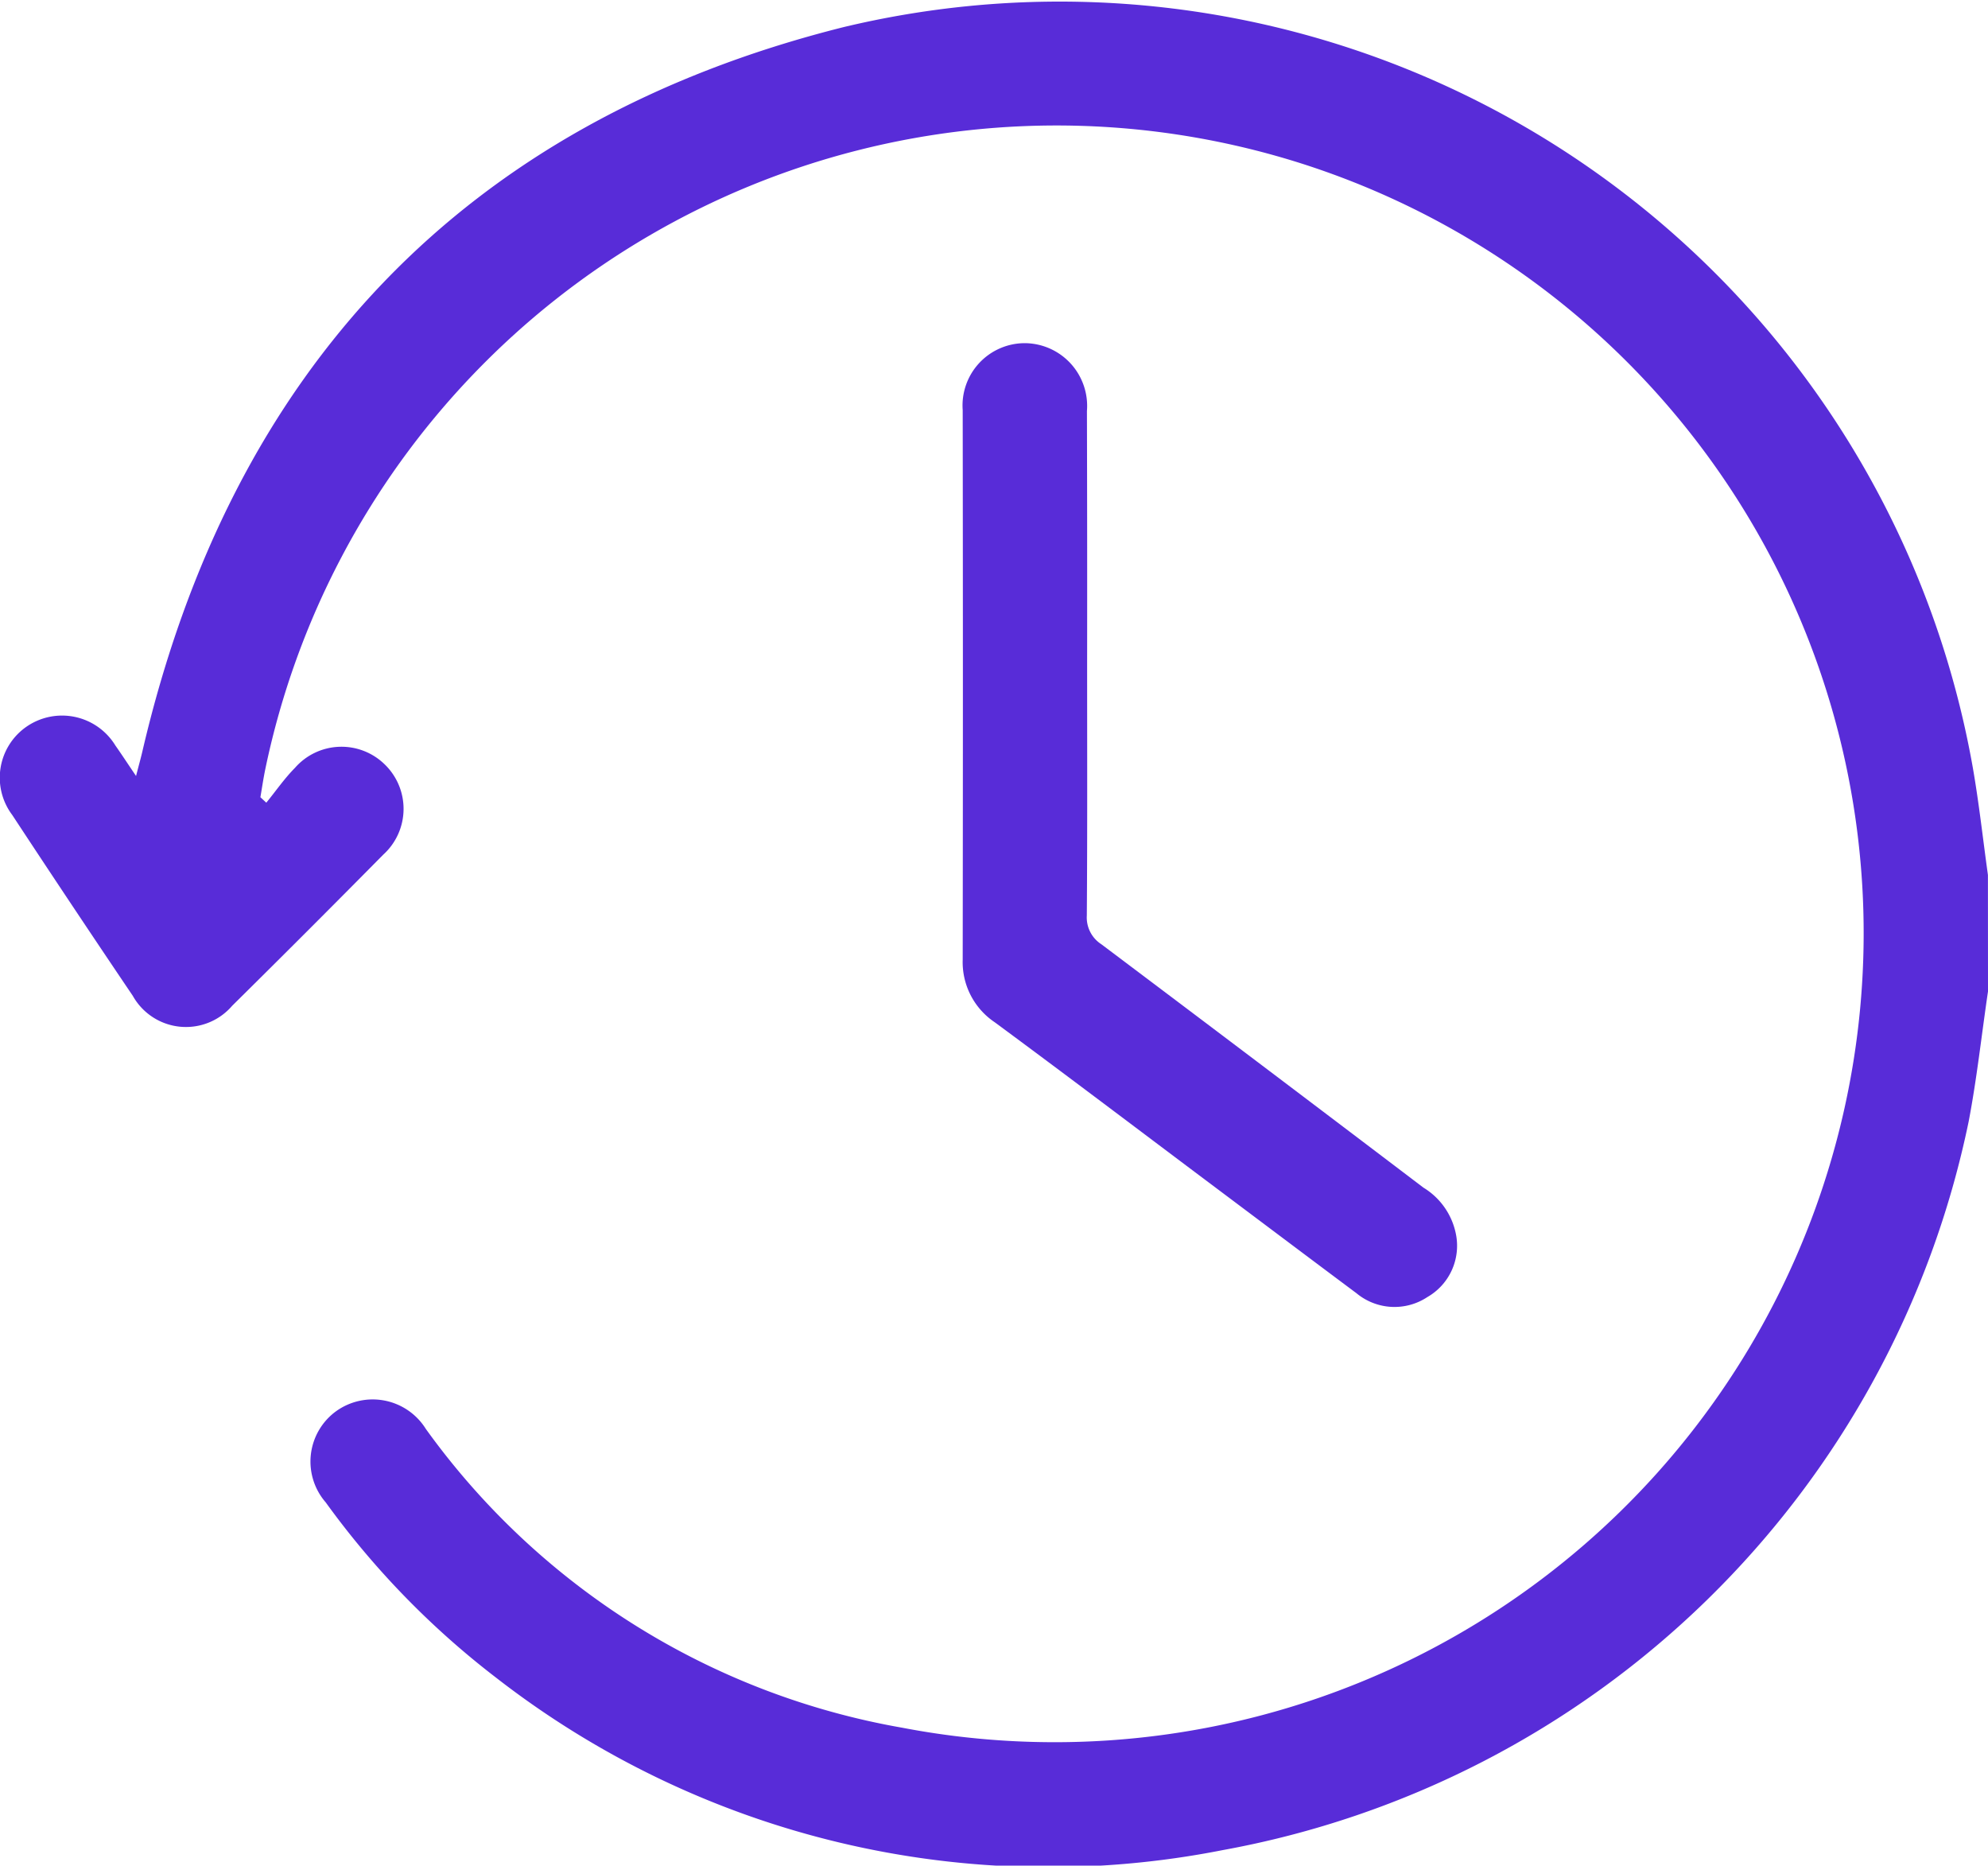
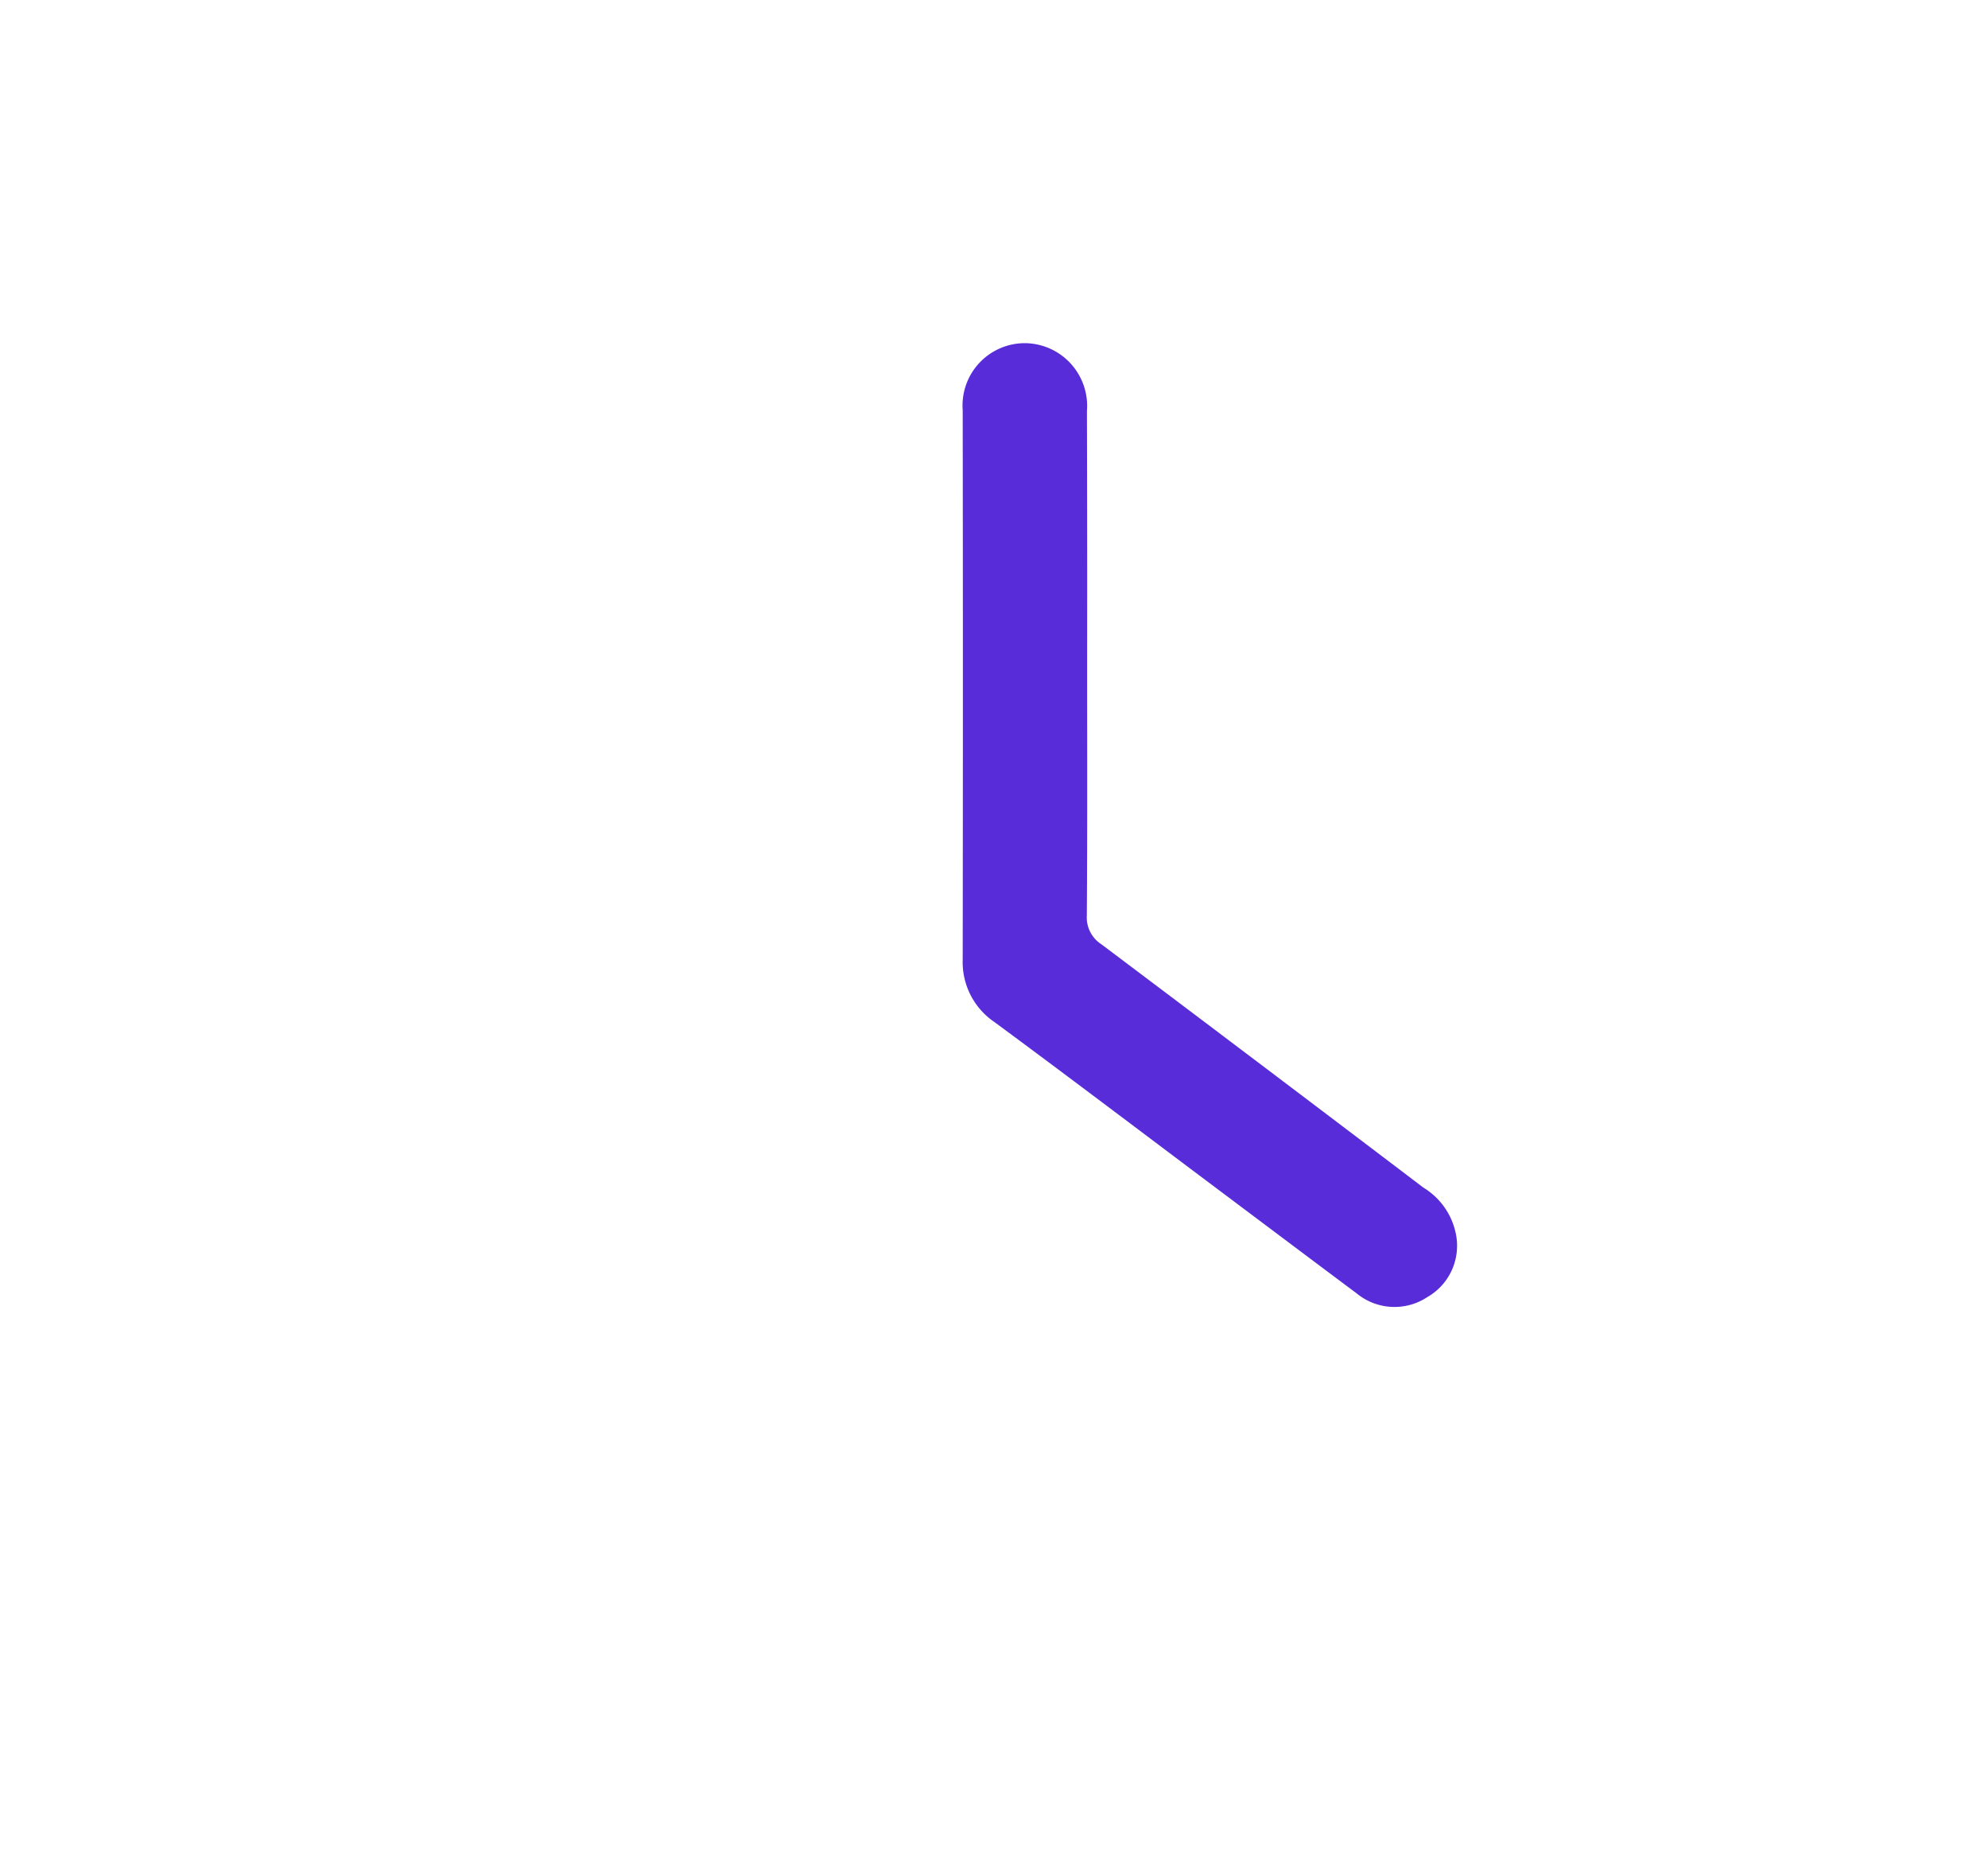
<svg xmlns="http://www.w3.org/2000/svg" width="51.479" height="48.299" viewBox="0 0 51.479 48.299">
  <g id="Group_683" data-name="Group 683" transform="translate(0)">
-     <path id="Path_6122" data-name="Path 6122" d="M-779.663,1303.682c-.166,1.122-.288,2.253-.5,3.364a24.138,24.138,0,0,1-19.325,18.867,23.305,23.305,0,0,1-18.819-4.474,21.828,21.828,0,0,1-4.4-4.529,1.611,1.611,0,0,1,.262-2.356,1.622,1.622,0,0,1,2.33.454,19.281,19.281,0,0,0,12.336,7.735,20.951,20.951,0,0,0,24.4-16.039,20.917,20.917,0,0,0-14.033-24.447,20.928,20.928,0,0,0-26.858,15.66c-.051.244-.087.491-.129.737l.153.141c.246-.3.469-.626.741-.9a1.6,1.6,0,0,1,2.329-.087,1.6,1.6,0,0,1-.042,2.333q-1.943,1.967-3.91,3.91a1.578,1.578,0,0,1-2.575-.255q-1.575-2.33-3.121-4.681a1.606,1.606,0,0,1,.387-2.3,1.618,1.618,0,0,1,2.283.5c.163.231.317.468.535.789.068-.266.119-.444.161-.624,2.3-9.888,8.337-16.3,18.156-18.762a24.014,24.014,0,0,1,29.247,19.177c.16.918.261,1.847.39,2.771Z" transform="translate(831.142 -1278.015)" fill="#582cd8" />
    <path id="Path_6123" data-name="Path 6123" d="M-641.972,1352.509c0,2.178.008,4.356-.008,6.534a.824.824,0,0,0,.376.745q4.176,3.14,8.339,6.3a1.82,1.82,0,0,1,.842,1.2,1.531,1.531,0,0,1-.74,1.635,1.542,1.542,0,0,1-1.834-.1c-1.3-.97-2.6-1.949-3.9-2.923-1.822-1.367-3.637-2.742-5.47-4.094a1.875,1.875,0,0,1-.827-1.62q.01-7.112,0-14.224a1.614,1.614,0,0,1,1.617-1.735,1.625,1.625,0,0,1,1.6,1.757Q-641.968,1349.243-641.972,1352.509Z" transform="translate(670.123 -1335.343)" fill="#582cd8" />
  </g>
</svg>